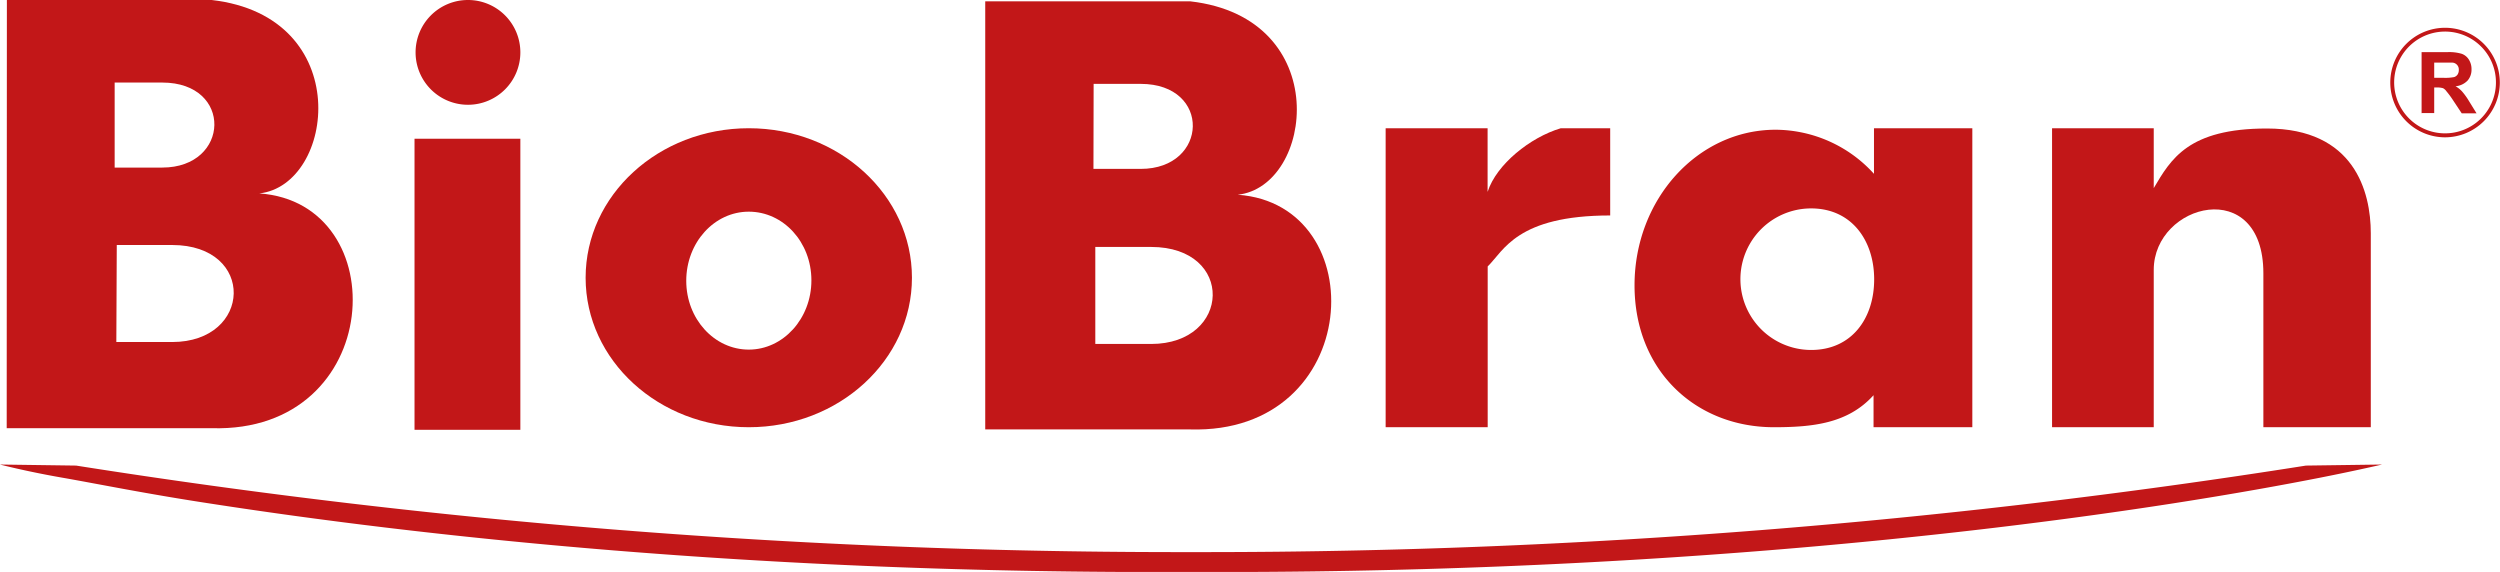
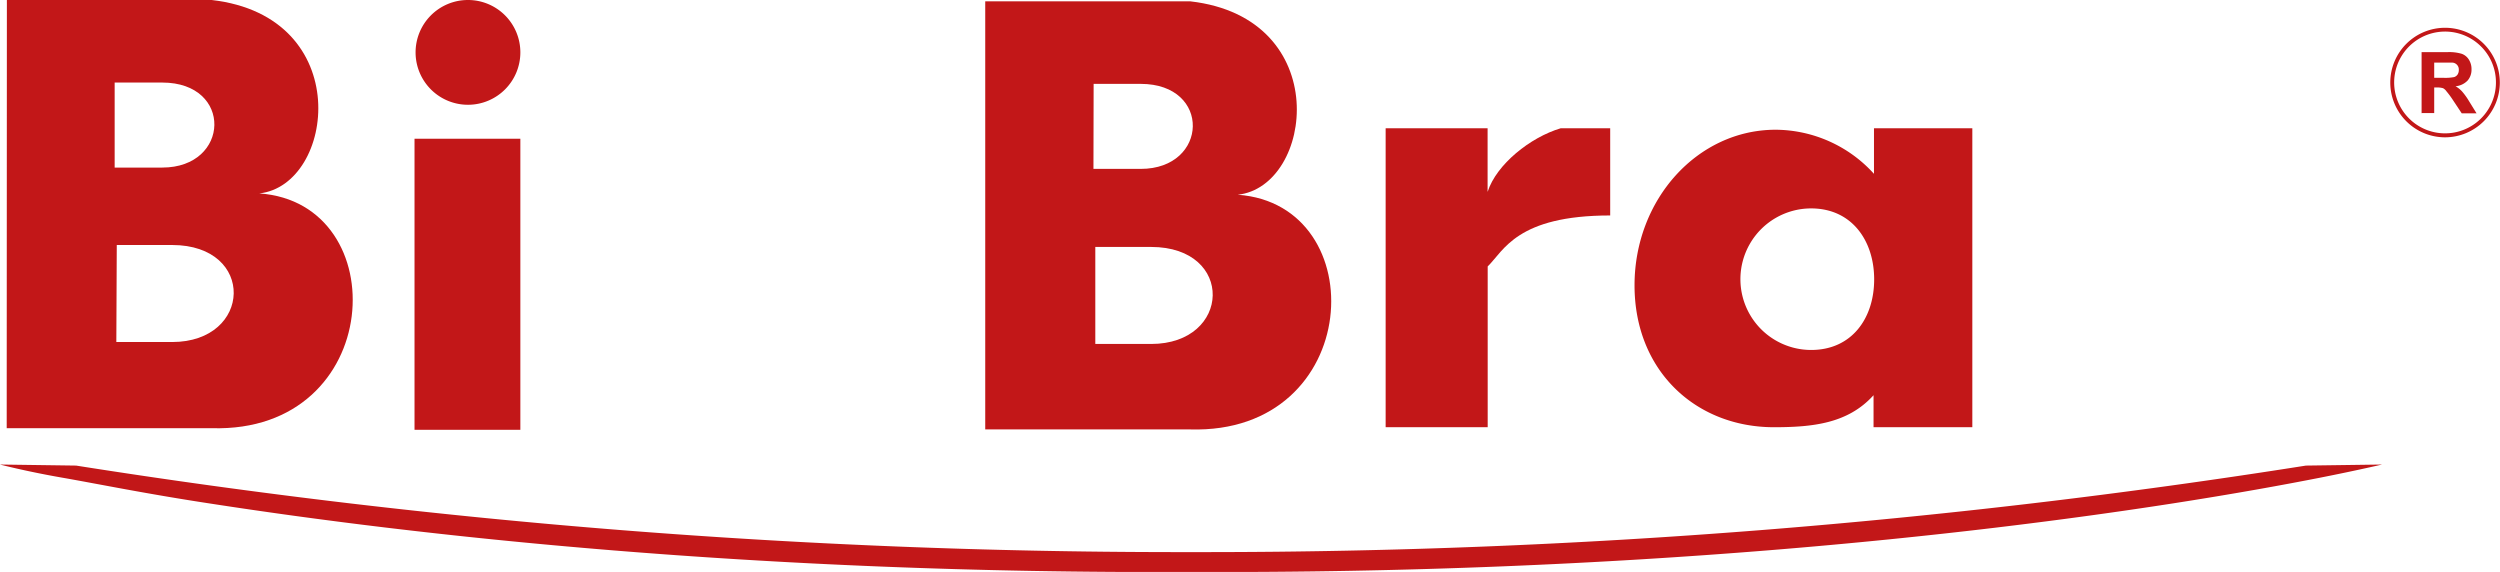
<svg xmlns="http://www.w3.org/2000/svg" viewBox="0 0 283.46 64.85">
  <defs>
    <style>.cls-1{fill:#c21718;}</style>
  </defs>
  <title>Ресурс 1</title>
  <g id="Слой_2" data-name="Слой 2">
    <g id="Слой_1-2" data-name="Слой 1">
      <path class="cls-1" d="M.78,0H24c16.35,1.87,14,21,5.4,21.93C44.87,23,43.67,49.13,24,48.55H.76L.78,0M13,19H18.4c7.7,0,8.05-9.64,0-9.64H13Zm.19,19.78h6.33c9.1,0,9.51-11,0-11H13.24Z" />
      <path class="cls-1" d="M59,48.73H47v-33H59v33M53,0A5.94,5.94,0,1,0,59,5.94,5.94,5.94,0,0,0,53,0Z" />
-       <path class="cls-1" d="M103.4,31.49c0,9.36-8.28,16.95-18.5,16.95s-18.5-7.59-18.5-16.95,8.28-16.95,18.5-16.95,18.5,7.59,18.5,16.95M84.9,24c-3.92,0-7.09,3.51-7.09,7.84S81,39.64,84.9,39.64,92,36.13,92,31.79,88.82,24,84.9,24Z" />
      <path class="cls-1" d="M111.73.15h23.22c16.35,1.87,14,21,5.39,21.93,15.48,1.1,14.28,27.2-5.42,26.61H111.71l0-48.54m12.27,19h5.36c7.7,0,8.05-9.64,0-9.64H124ZM124.19,39h6.33c9.1,0,9.52-11,0-11h-6.33Z" />
      <path class="cls-1" d="M168.68,21.73c1-3.09,4.82-6.16,8.29-7.19h5.6v9.89c-10.6,0-12.06,4-13.89,5.78V48.44H157.11V14.54h11.56v7.19" />
      <path class="cls-1" d="M212.42,44.82c-2.89,3.2-6.88,3.62-11.29,3.62-8.81,0-15.8-6.35-15.8-16.09s7.14-17.64,16-17.64a15.15,15.15,0,0,1,11.15,5V14.54h11.15v33.9H212.43V44.82m-7.07-21.19a8,8,0,1,0,0,16.05c4.6,0,7.14-3.59,7.14-8S209.95,23.63,205.35,23.63Z" />
-       <path class="cls-1" d="M232.67,14.54v33.9H244.2V30.6c0-7.56,12.43-10.75,12.43.39V48.44h12.18v-22c0-4.71-1.87-11.87-11.78-11.87-8.93,0-10.89,3.48-12.83,6.76V14.54H232.67" />
      <path class="cls-1" d="M274.57,12.85V5.91h2.94a5,5,0,0,1,1.61.19,1.58,1.58,0,0,1,.81.66,2,2,0,0,1,.3,1.09,1.87,1.87,0,0,1-.45,1.29,2.16,2.16,0,0,1-1.36.64,3.15,3.15,0,0,1,.74.59,7.75,7.75,0,0,1,.8,1.12l.84,1.36h-1.68l-1-1.51a10.33,10.33,0,0,0-.74-1A1.07,1.07,0,0,0,277,10a2.21,2.21,0,0,0-.71-.08H276v2.9h-1.4m1.4-4h1a5.36,5.36,0,0,0,1.26-.08.75.75,0,0,0,.39-.29.92.92,0,0,0,.14-.52.78.78,0,0,0-.72-.83c-.11,0-.45,0-1,0H276Z" />
      <path class="cls-1" d="M283.25,9.35H283a5.77,5.77,0,1,1-1.69-4.08A5.74,5.74,0,0,1,283,9.35h.44a6.21,6.21,0,1,0-6.21,6.22,6.22,6.22,0,0,0,6.21-6.22h-.22" />
      <path class="cls-1" d="M270.09,52.67l-8.63.12A800.52,800.52,0,0,1,137,62.6h-4A800.52,800.52,0,0,1,8.63,52.79L0,52.67s2.93.77,7,1.48S16.63,56,23.81,57.09c23,3.56,61.51,8,111.24,7.76,49.69.2,88.22-4.19,111.18-7.75,7.21-1.12,12.88-2.16,16.89-2.95S270.09,52.67,270.09,52.67Z" />
    </g>
  </g>
</svg>